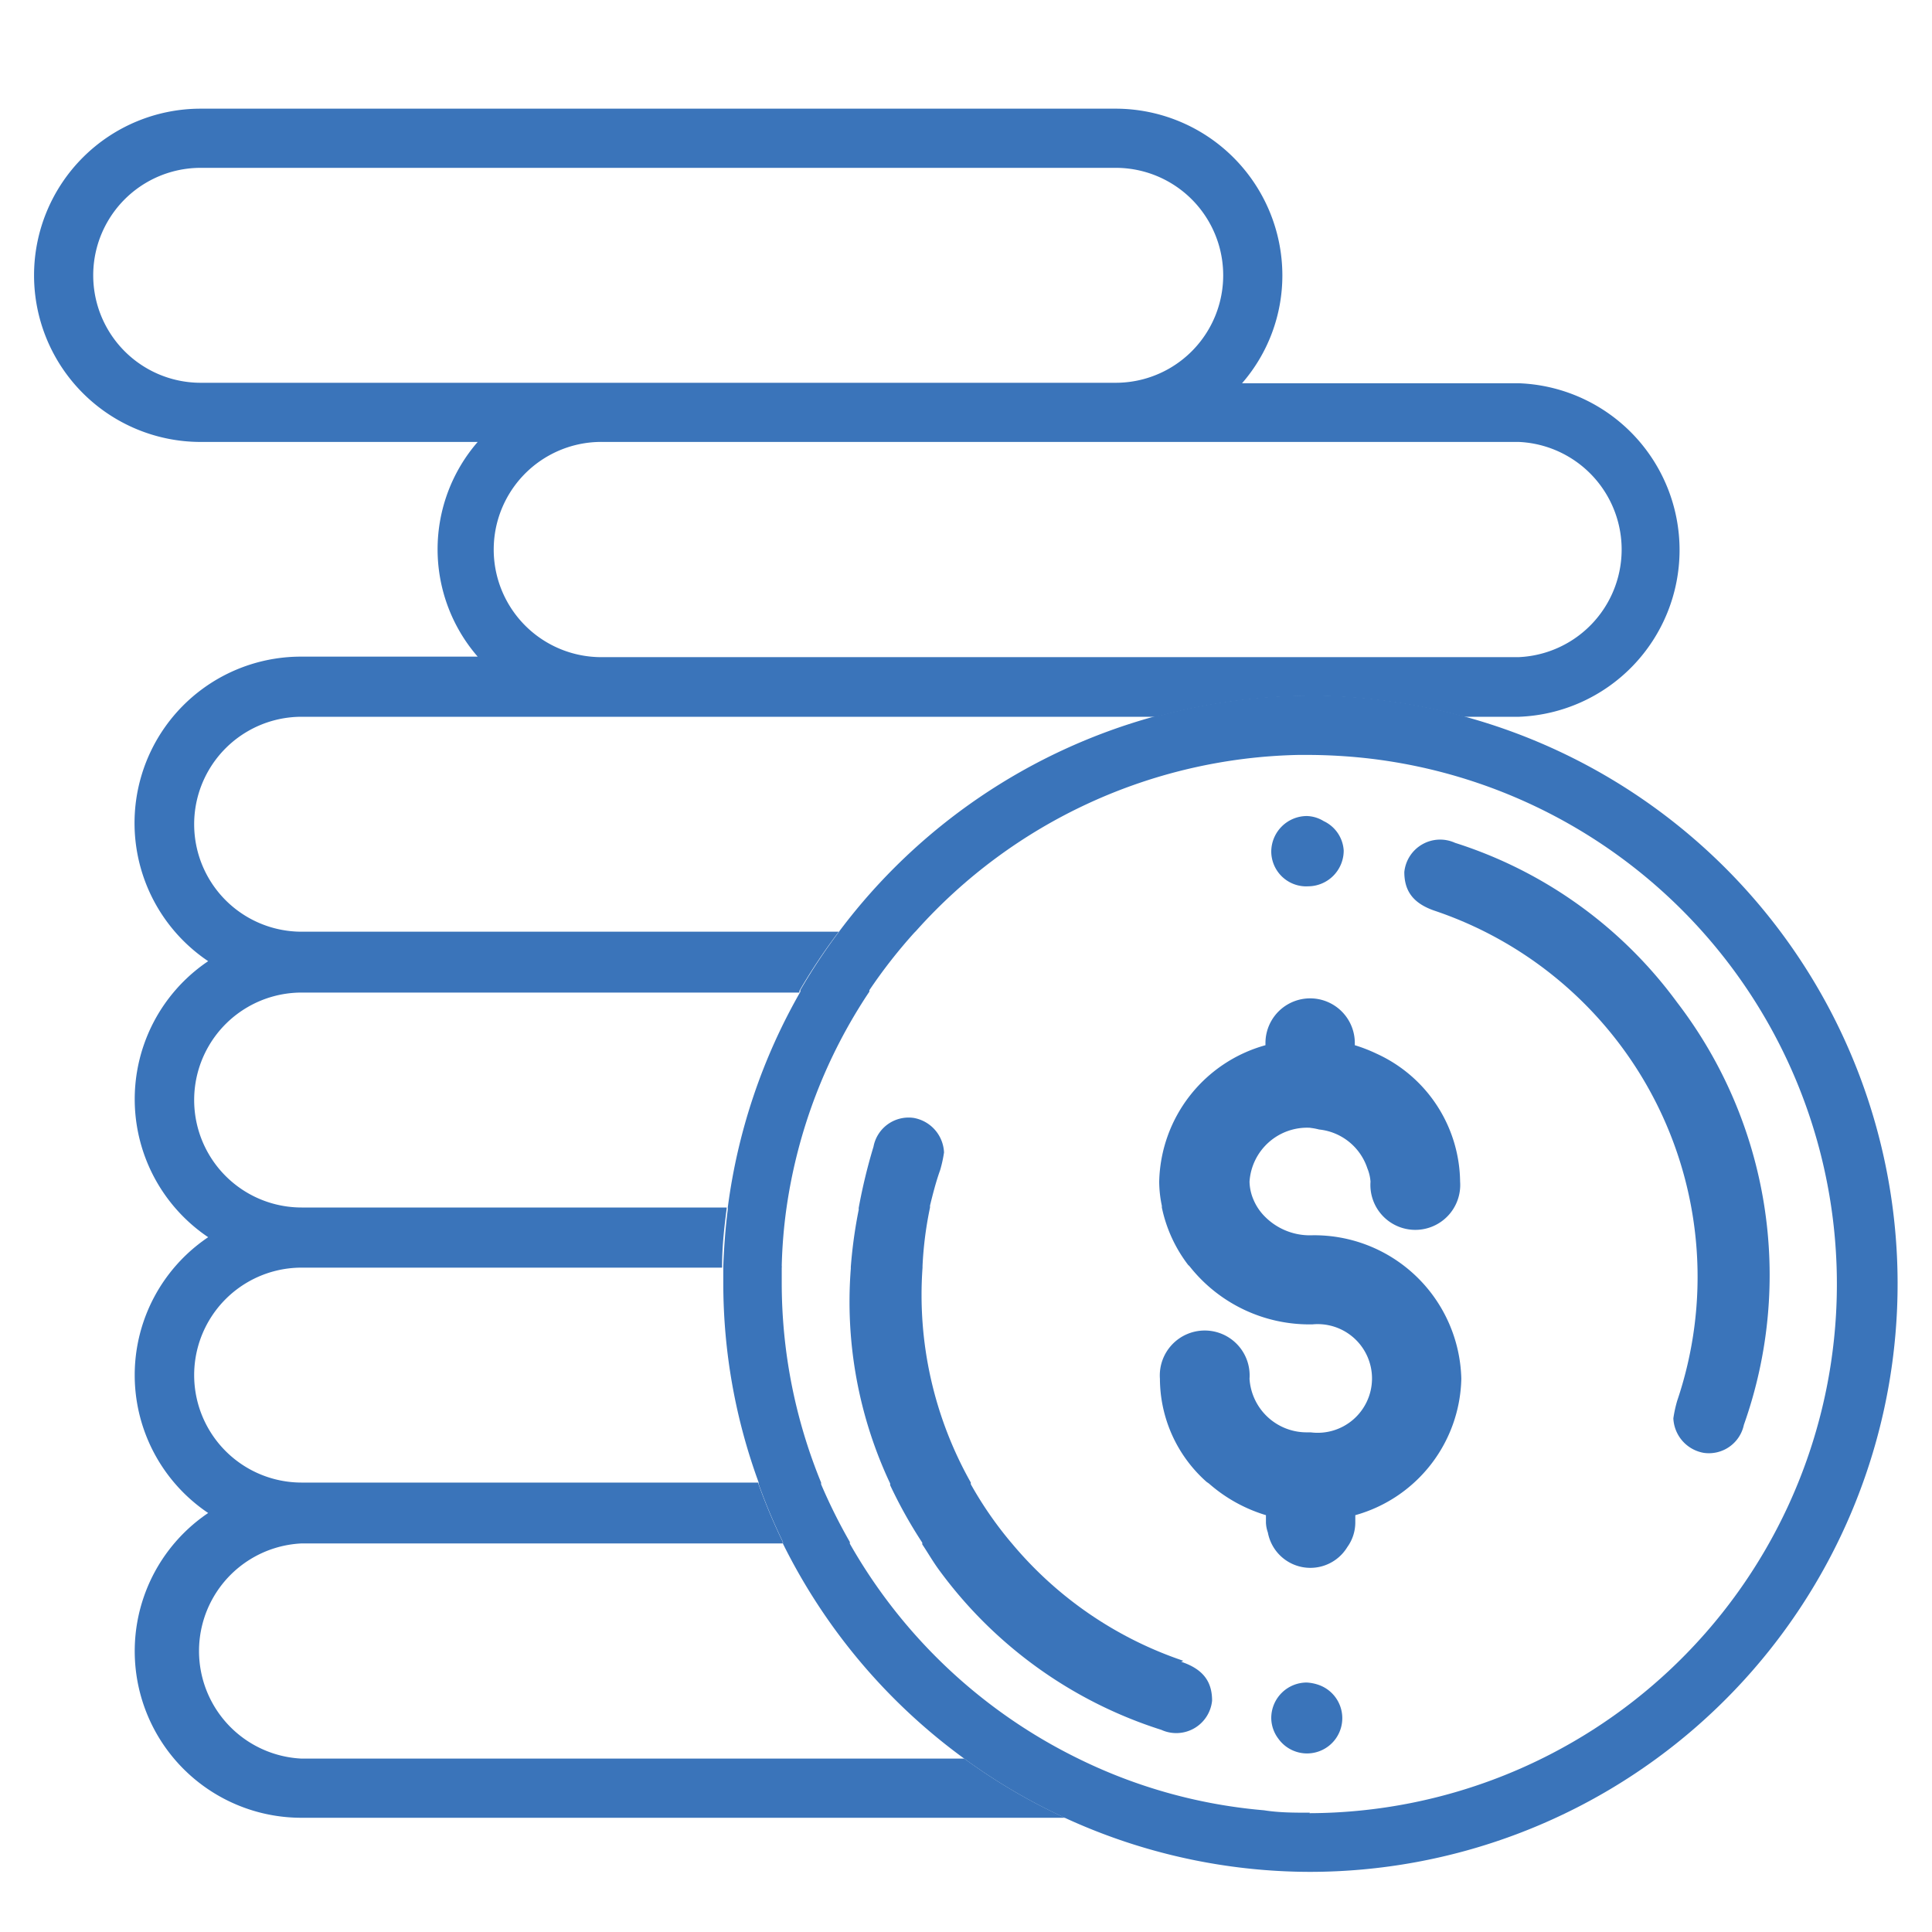
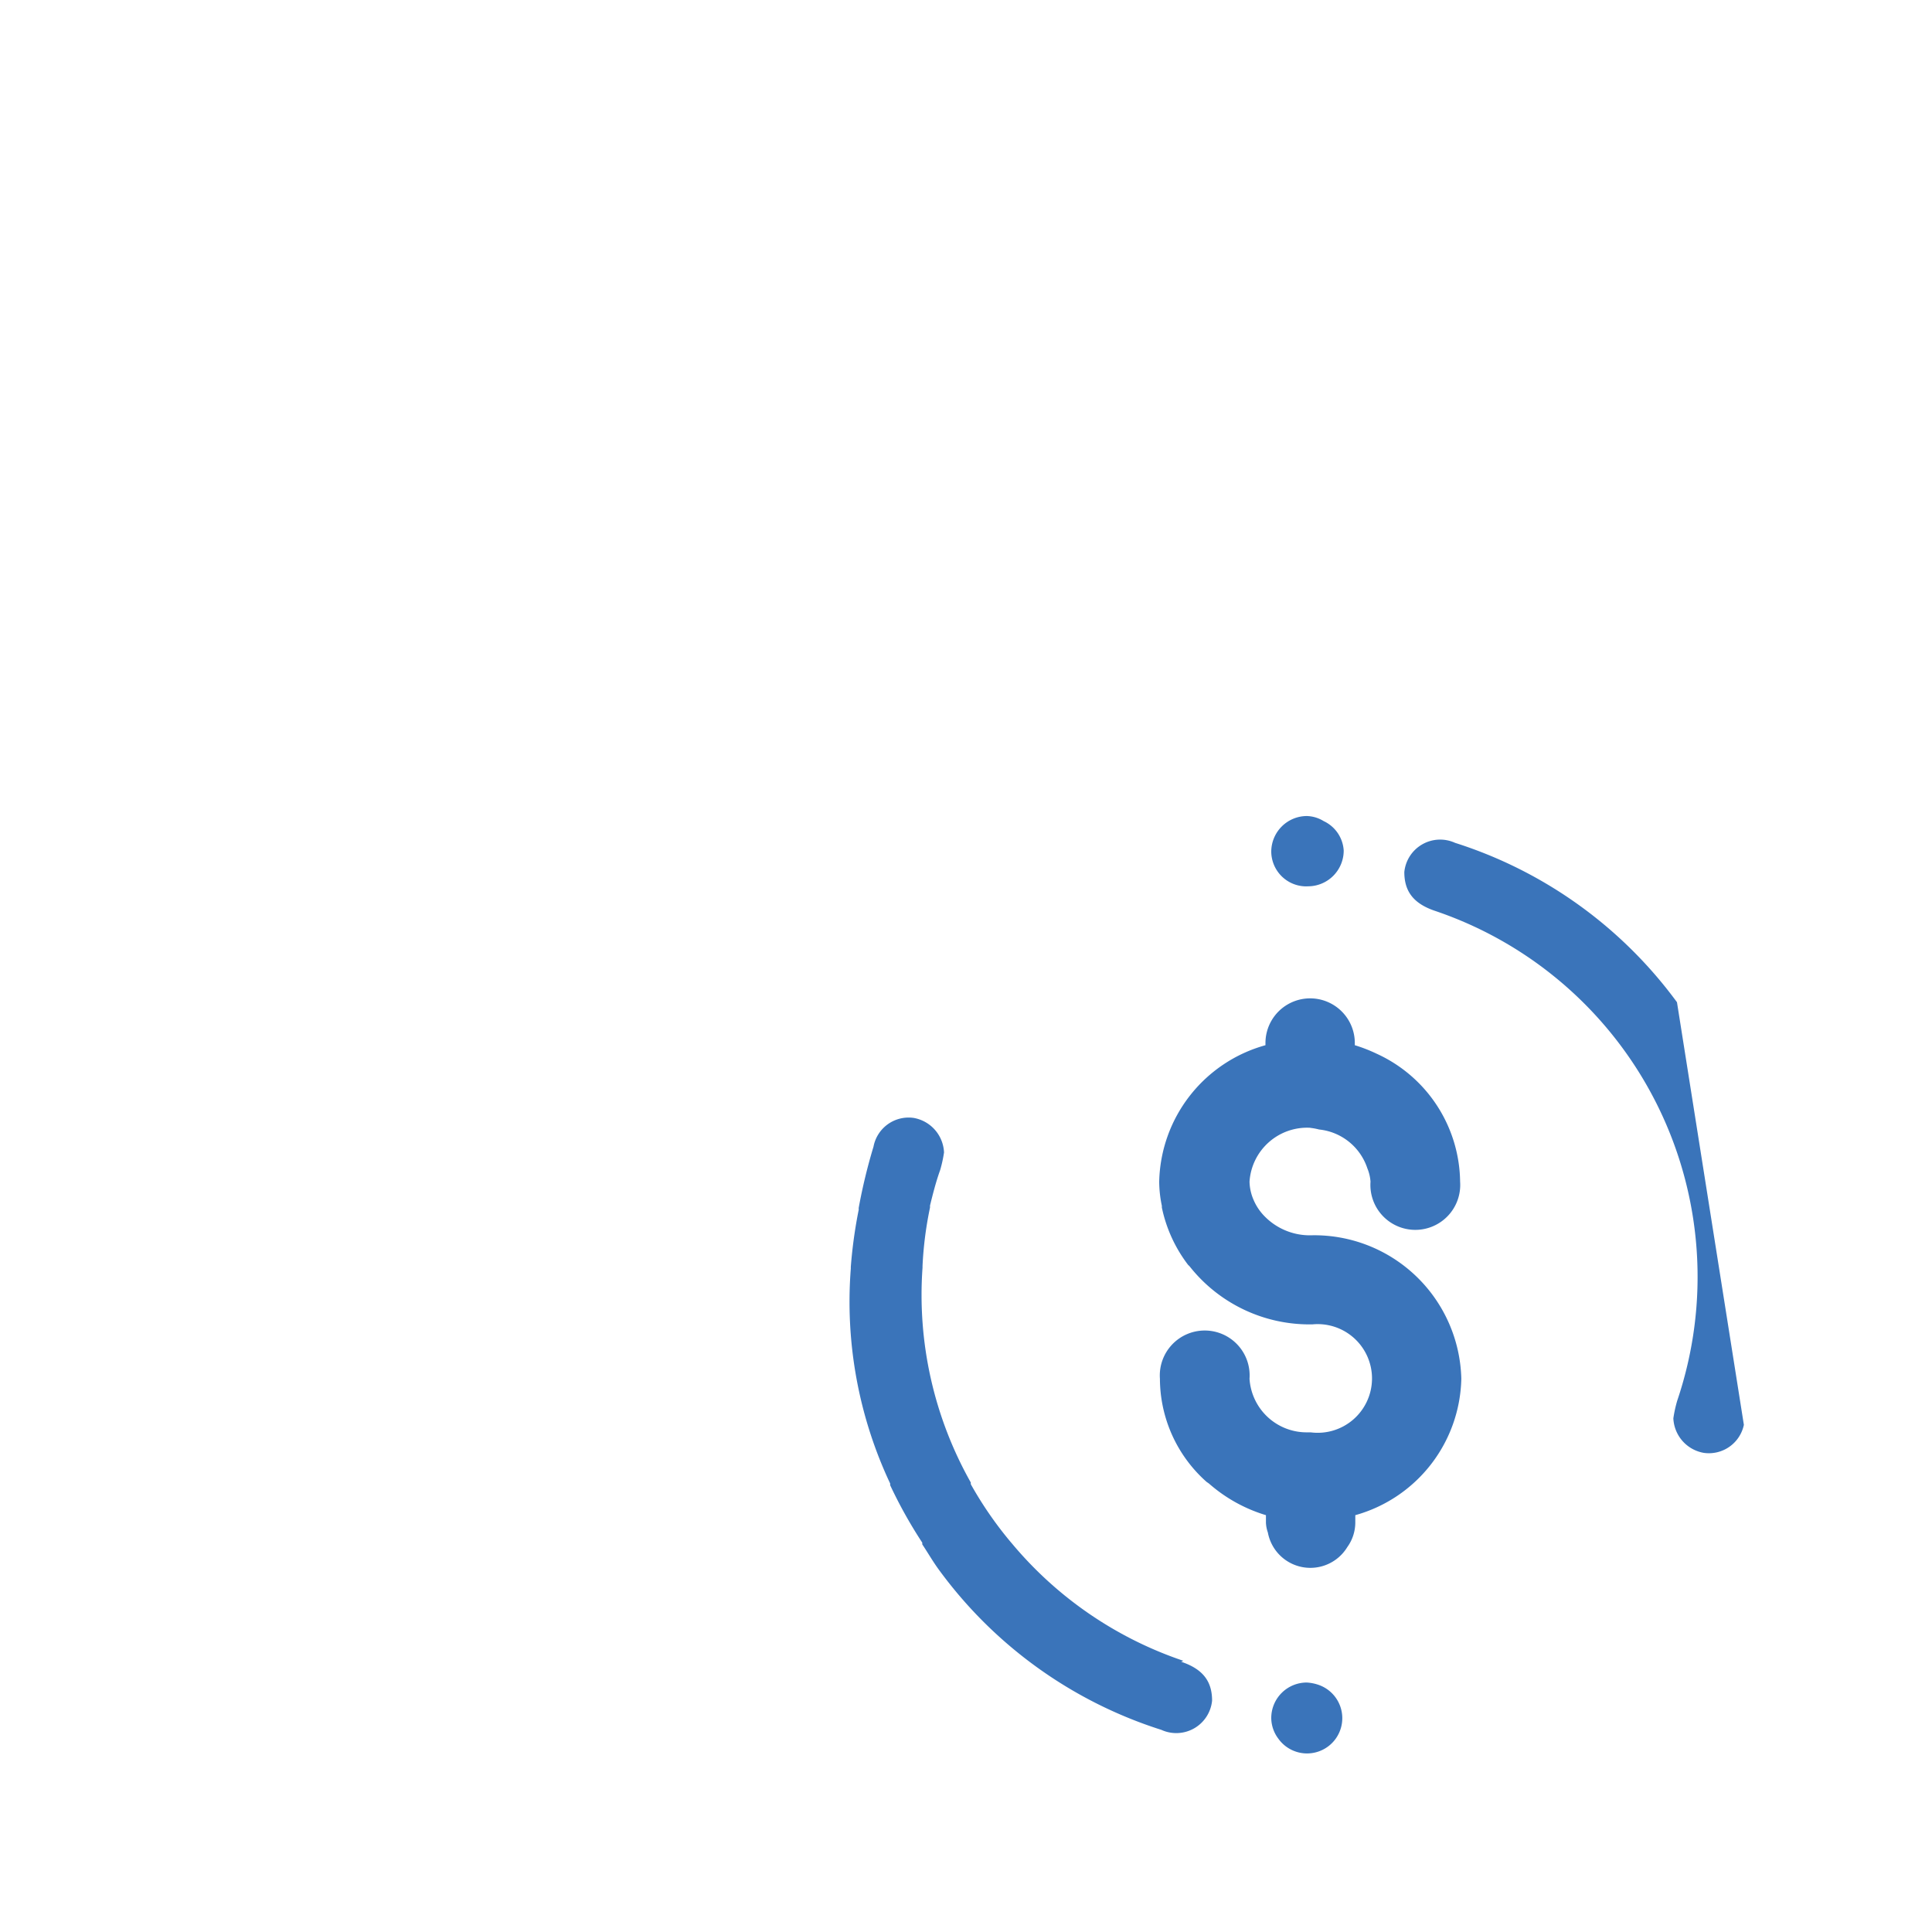
<svg xmlns="http://www.w3.org/2000/svg" id="圖層_1" data-name="圖層 1" viewBox="0 0 80 80">
  <defs>
    <style>.cls-1{fill:#3a74ba}</style>
  </defs>
-   <path class="cls-1" d="M12.49 72.82a4.46 4.46 0 010-8.91h19.92v-.07a24 24 0 01-1-2.38.19.19 0 010-.07H12.49a4.45 4.45 0 010-8.9H29.9v-.07c0-.81.09-1.6.19-2.38V50h-17.6a4.45 4.45 0 010-8.9H33.1a.43.43 0 000-.07 24 24 0 011.58-2.38l.05-.07H12.49a4.45 4.45 0 010-8.9h35.42a24 24 0 016.32-.86h.53a24.69 24.69 0 015.87.86h2.27a6.91 6.91 0 000-13.81H51.43a6.8 6.8 0 001.67-4.47 6.91 6.91 0 00-6.9-6.9H8.31a6.9 6.9 0 000 13.8h11.47a6.78 6.78 0 000 8.89h-7.29A6.89 6.89 0 008.62 39.8a6.89 6.89 0 000 11.43 6.88 6.88 0 000 11.42 6.9 6.9 0 003.87 12.62H44.1a24.13 24.13 0 01-4.17-2.45zM62.9 18.3a4.46 4.46 0 010 8.91H24.8a4.45 4.45 0 01.2-8.91h37.9zM8.31 15.85a4.45 4.45 0 010-8.9H46.2a4.45 4.45 0 010 8.9H8.31z" />
-   <path class="cls-1" d="M60.63 29.66a24.69 24.69 0 00-5.87-.86h-.53a24 24 0 00-6.32.86h-.08a24.4 24.4 0 00-13.06 8.88l-.05.07A24 24 0 0033.14 41a.43.43 0 010 .07 24.24 24.24 0 00-3 8.9.22.22 0 000 .08c-.1.78-.16 1.57-.19 2.38v.72a24 24 0 001.47 8.25v.07a24 24 0 001 2.38v.07a24.39 24.39 0 007.52 8.91 24.32 24.32 0 0014.3 4.68 24.35 24.35 0 006.4-47.84m-6.4 45.39c-.64 0-1.27 0-1.9-.1a21.5 21.5 0 01-7.67-2.13 22 22 0 01-9.48-8.91v-.07A22.75 22.75 0 0134 61.46v-.07a21.79 21.79 0 01-1.63-8.25v-.65a.17.17 0 000-.07 20.63 20.63 0 01.2-2.42A21.6 21.6 0 0136 41.06a.25.25 0 010-.06 21.43 21.43 0 011.86-2.38l.07-.07a21.83 21.83 0 0115.83-7.29h.46a22.8 22.8 0 012.49.15 21.91 21.91 0 01-2.49 43.67" />
-   <path class="cls-1" d="M54.23 46.7a2.44 2.44 0 01.39.07 2.36 2.36 0 012 1.61 1.77 1.77 0 01.13.55 1.86 1.86 0 103.71 0 5.9 5.9 0 00-3.46-5.3 6.46 6.46 0 00-.9-.35v-.09a1.85 1.85 0 10-3.7 0v.09a6 6 0 00-4.4 5.65 4.93 4.93 0 00.11 1V50a5.88 5.88 0 001.09 2.38.46.46 0 01.07.07 6.32 6.32 0 005 2.39h.07a2.25 2.25 0 11-.07 4.47h-.12a2.37 2.37 0 01-2.41-2.22 1.86 1.86 0 10-3.71 0 5.73 5.73 0 001.93 4.27l.1.07a6.35 6.35 0 002.36 1.31v.32a1.42 1.42 0 00.08.4 1.79 1.79 0 003.29.6 1.74 1.74 0 00.33-1v-.32a6 6 0 004.39-5.65 6.09 6.09 0 00-6.17-5.94h-.2a2.62 2.62 0 01-1.79-.8 2.18 2.18 0 01-.44-.66 2 2 0 01-.17-.76 2.39 2.39 0 012.53-2.23M49 68.77a15.84 15.84 0 01-7.1-4.86l-.06-.07a15.48 15.48 0 01-1.64-2.38.25.25 0 010-.07 15.82 15.82 0 01-2-8.9v-.07a15.19 15.19 0 01.31-2.42v-.08c.12-.49.25-1 .42-1.47a5.3 5.3 0 00.16-.73 1.52 1.52 0 00-1.26-1.43 1.48 1.48 0 00-1.66 1.19 23.07 23.07 0 00-.61 2.52.22.22 0 000 .08 19.72 19.72 0 00-.33 2.38v.07a17.68 17.68 0 001.63 8.9v.07a19.36 19.36 0 001.33 2.38.43.43 0 000 .07c.24.36.45.73.71 1.08a18.24 18.24 0 009.19 6.6 1.49 1.49 0 002.1-1.21c0-.77-.35-1.3-1.28-1.61m5.67.95a1.78 1.78 0 00-.47-.09 1.47 1.47 0 00-1.47 1.48 1.44 1.44 0 00.29.84 1.46 1.46 0 101.65-2.23M69.44 41.5a18.24 18.24 0 00-9.19-6.6 1.49 1.49 0 00-2.1 1.21c0 .77.35 1.3 1.28 1.61A16 16 0 0169.45 58a5.3 5.3 0 00-.16.73 1.52 1.52 0 001.26 1.43A1.48 1.48 0 0072.21 59a18.55 18.55 0 00-2.77-17.5M54 36.7a1.24 1.24 0 00.16 0 1.48 1.48 0 001.48-1.48 1.44 1.44 0 00-.83-1.22 1.4 1.4 0 00-.7-.21 1.48 1.48 0 00-1.47 1.48A1.45 1.45 0 0054 36.7" />
+   <path class="cls-1" d="M54.23 46.7a2.44 2.44 0 01.39.07 2.36 2.36 0 012 1.61 1.77 1.77 0 01.13.55 1.86 1.86 0 103.71 0 5.9 5.9 0 00-3.46-5.3 6.46 6.46 0 00-.9-.35v-.09a1.85 1.85 0 10-3.7 0v.09a6 6 0 00-4.4 5.65 4.93 4.93 0 00.11 1V50a5.88 5.88 0 001.09 2.38.46.46 0 01.07.07 6.32 6.32 0 005 2.39h.07a2.25 2.25 0 11-.07 4.47h-.12a2.37 2.37 0 01-2.41-2.22 1.86 1.86 0 10-3.71 0 5.73 5.73 0 001.93 4.27l.1.07a6.35 6.35 0 002.36 1.31v.32a1.42 1.42 0 00.08.4 1.79 1.79 0 003.29.6 1.74 1.74 0 00.33-1v-.32a6 6 0 004.39-5.65 6.09 6.09 0 00-6.17-5.94h-.2a2.62 2.62 0 01-1.79-.8 2.18 2.18 0 01-.44-.66 2 2 0 01-.17-.76 2.39 2.39 0 012.53-2.23M49 68.77a15.84 15.84 0 01-7.1-4.86l-.06-.07a15.48 15.48 0 01-1.64-2.38.25.25 0 010-.07 15.82 15.82 0 01-2-8.9v-.07a15.19 15.19 0 01.31-2.42v-.08c.12-.49.25-1 .42-1.47a5.3 5.3 0 00.16-.73 1.52 1.52 0 00-1.26-1.43 1.48 1.48 0 00-1.66 1.19 23.07 23.07 0 00-.61 2.52.22.22 0 000 .08 19.72 19.72 0 00-.33 2.38v.07a17.68 17.68 0 001.63 8.9v.07a19.36 19.36 0 001.33 2.38.43.43 0 000 .07c.24.36.45.73.71 1.08a18.24 18.24 0 009.19 6.6 1.49 1.49 0 002.1-1.21c0-.77-.35-1.3-1.28-1.61m5.67.95a1.78 1.78 0 00-.47-.09 1.47 1.47 0 00-1.47 1.48 1.44 1.44 0 00.29.84 1.46 1.46 0 101.65-2.23M69.44 41.5a18.24 18.24 0 00-9.19-6.6 1.49 1.49 0 00-2.1 1.21c0 .77.35 1.3 1.28 1.61A16 16 0 0169.45 58a5.3 5.3 0 00-.16.73 1.52 1.52 0 001.26 1.43A1.48 1.48 0 0072.21 59M54 36.7a1.24 1.24 0 00.16 0 1.48 1.48 0 001.48-1.48 1.44 1.44 0 00-.83-1.22 1.4 1.4 0 00-.7-.21 1.48 1.48 0 00-1.47 1.48A1.45 1.45 0 0054 36.7" />
</svg>